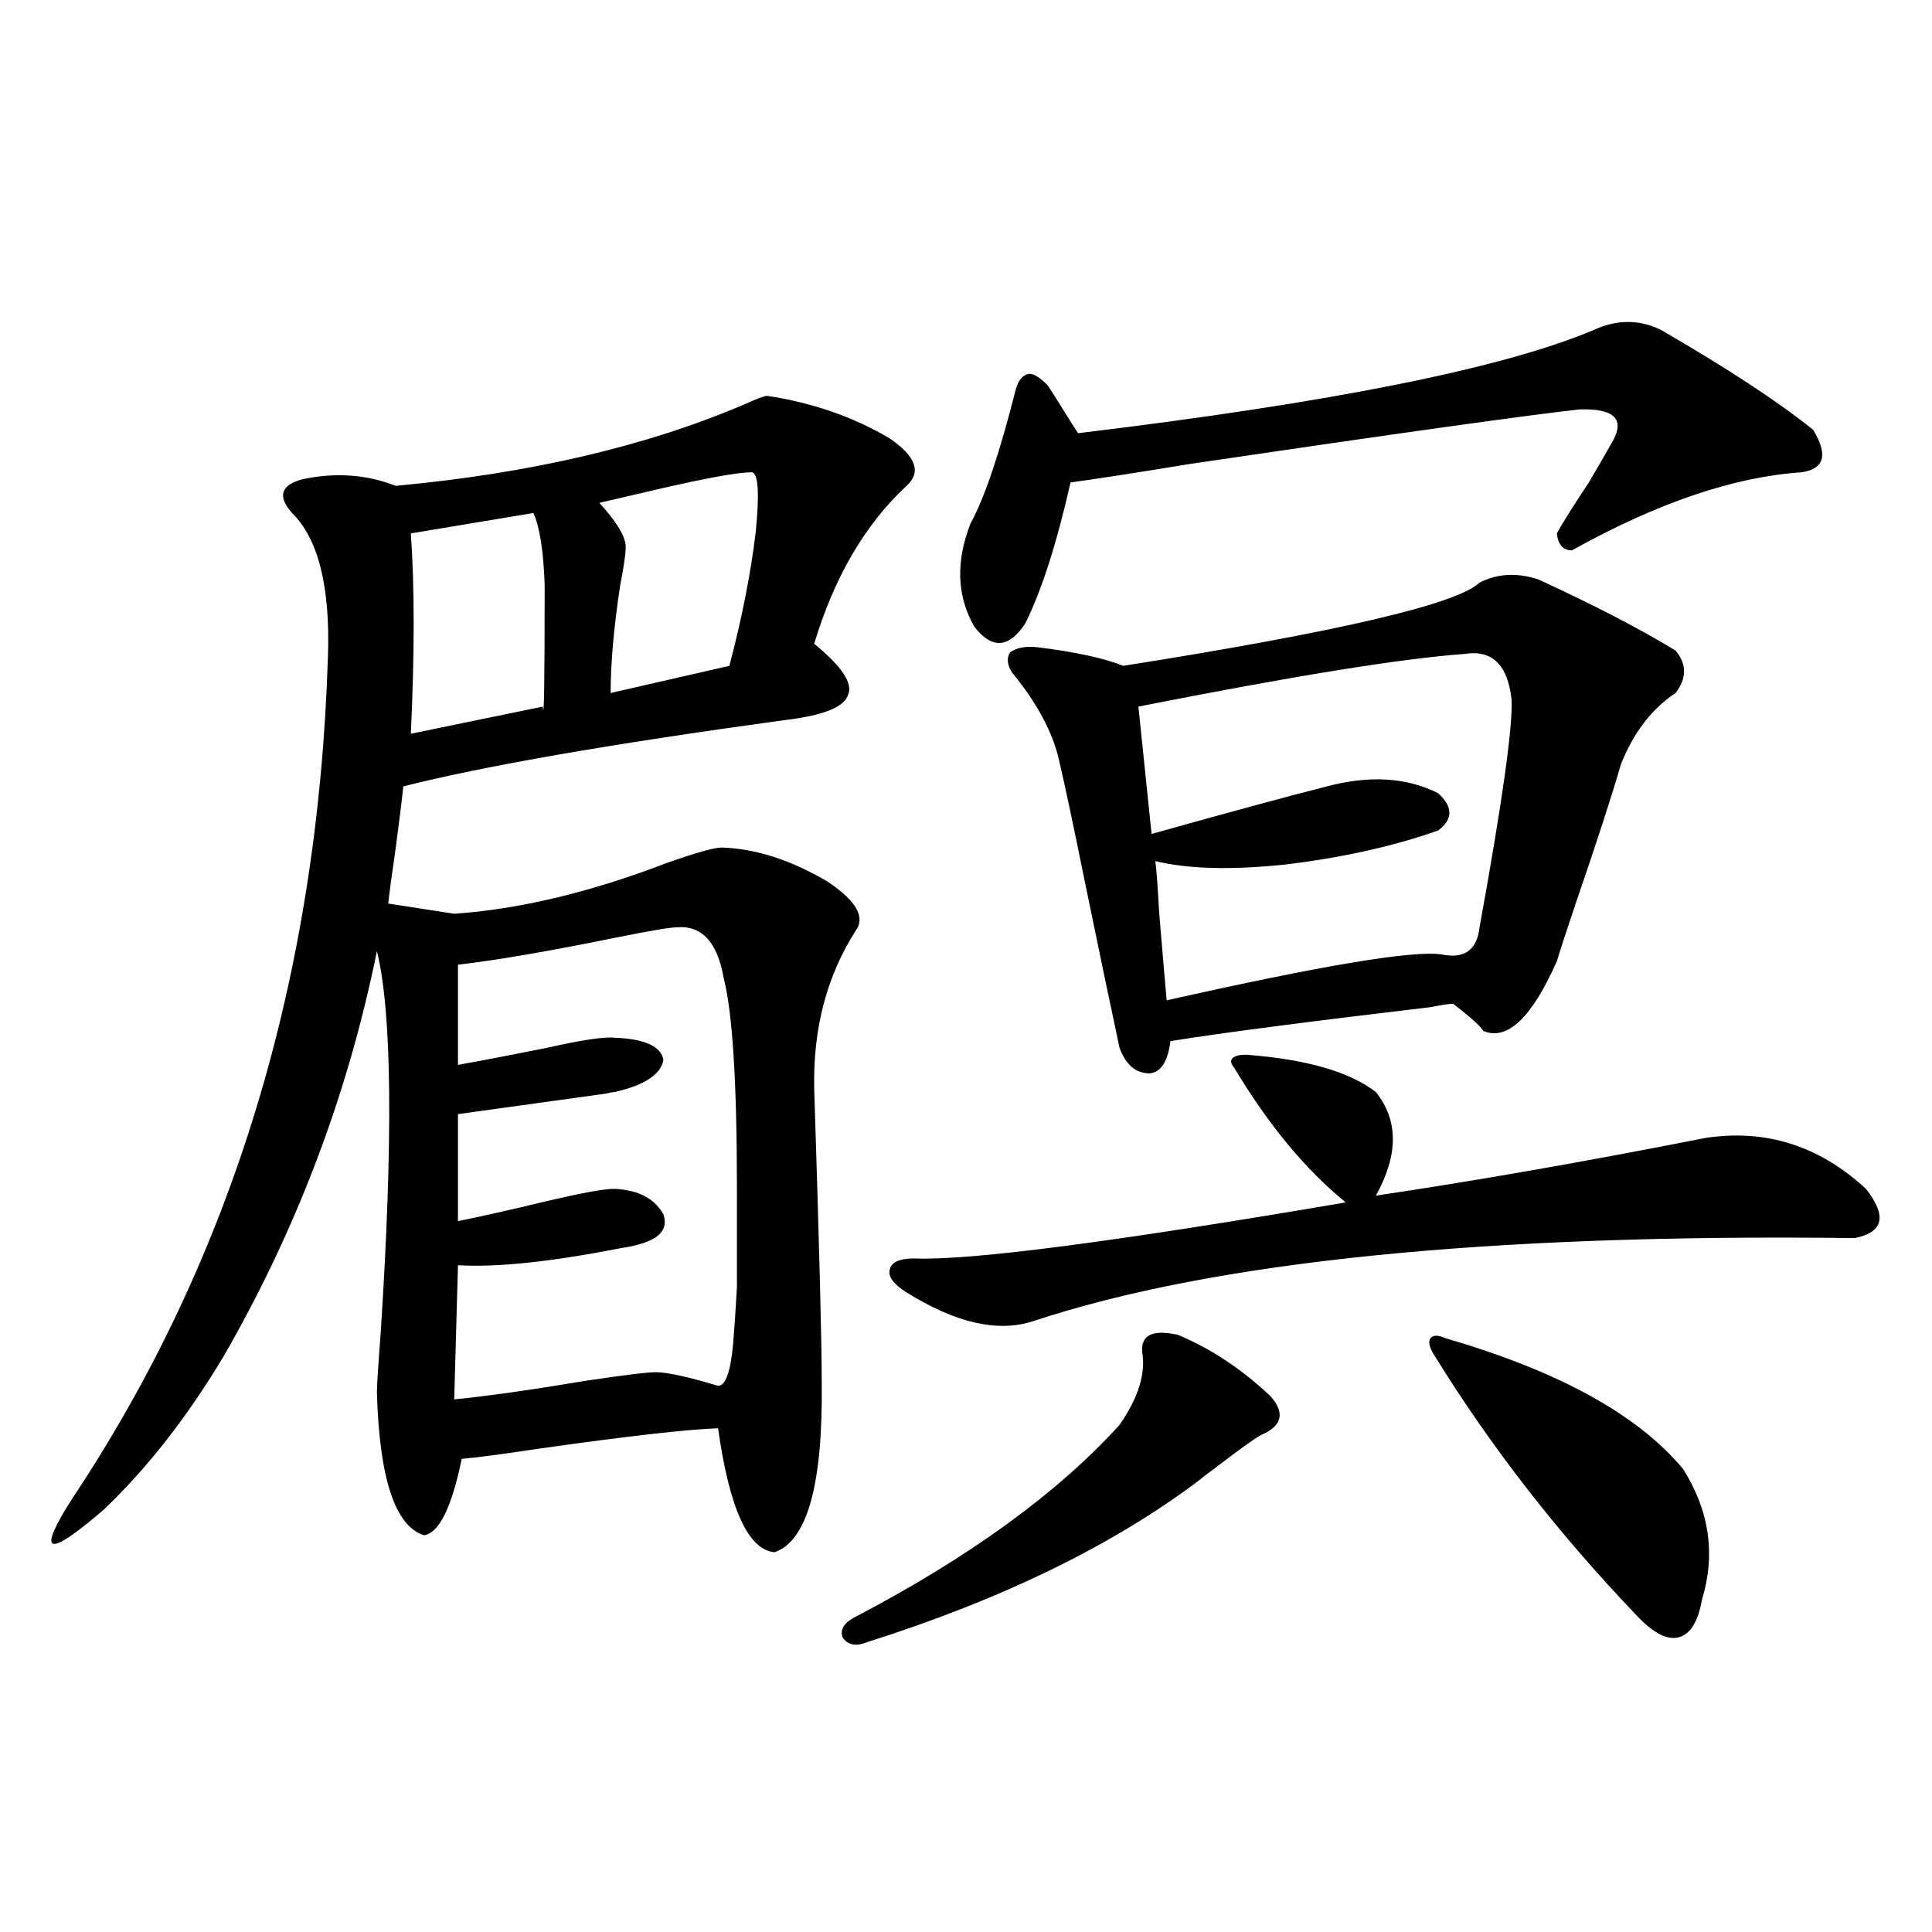
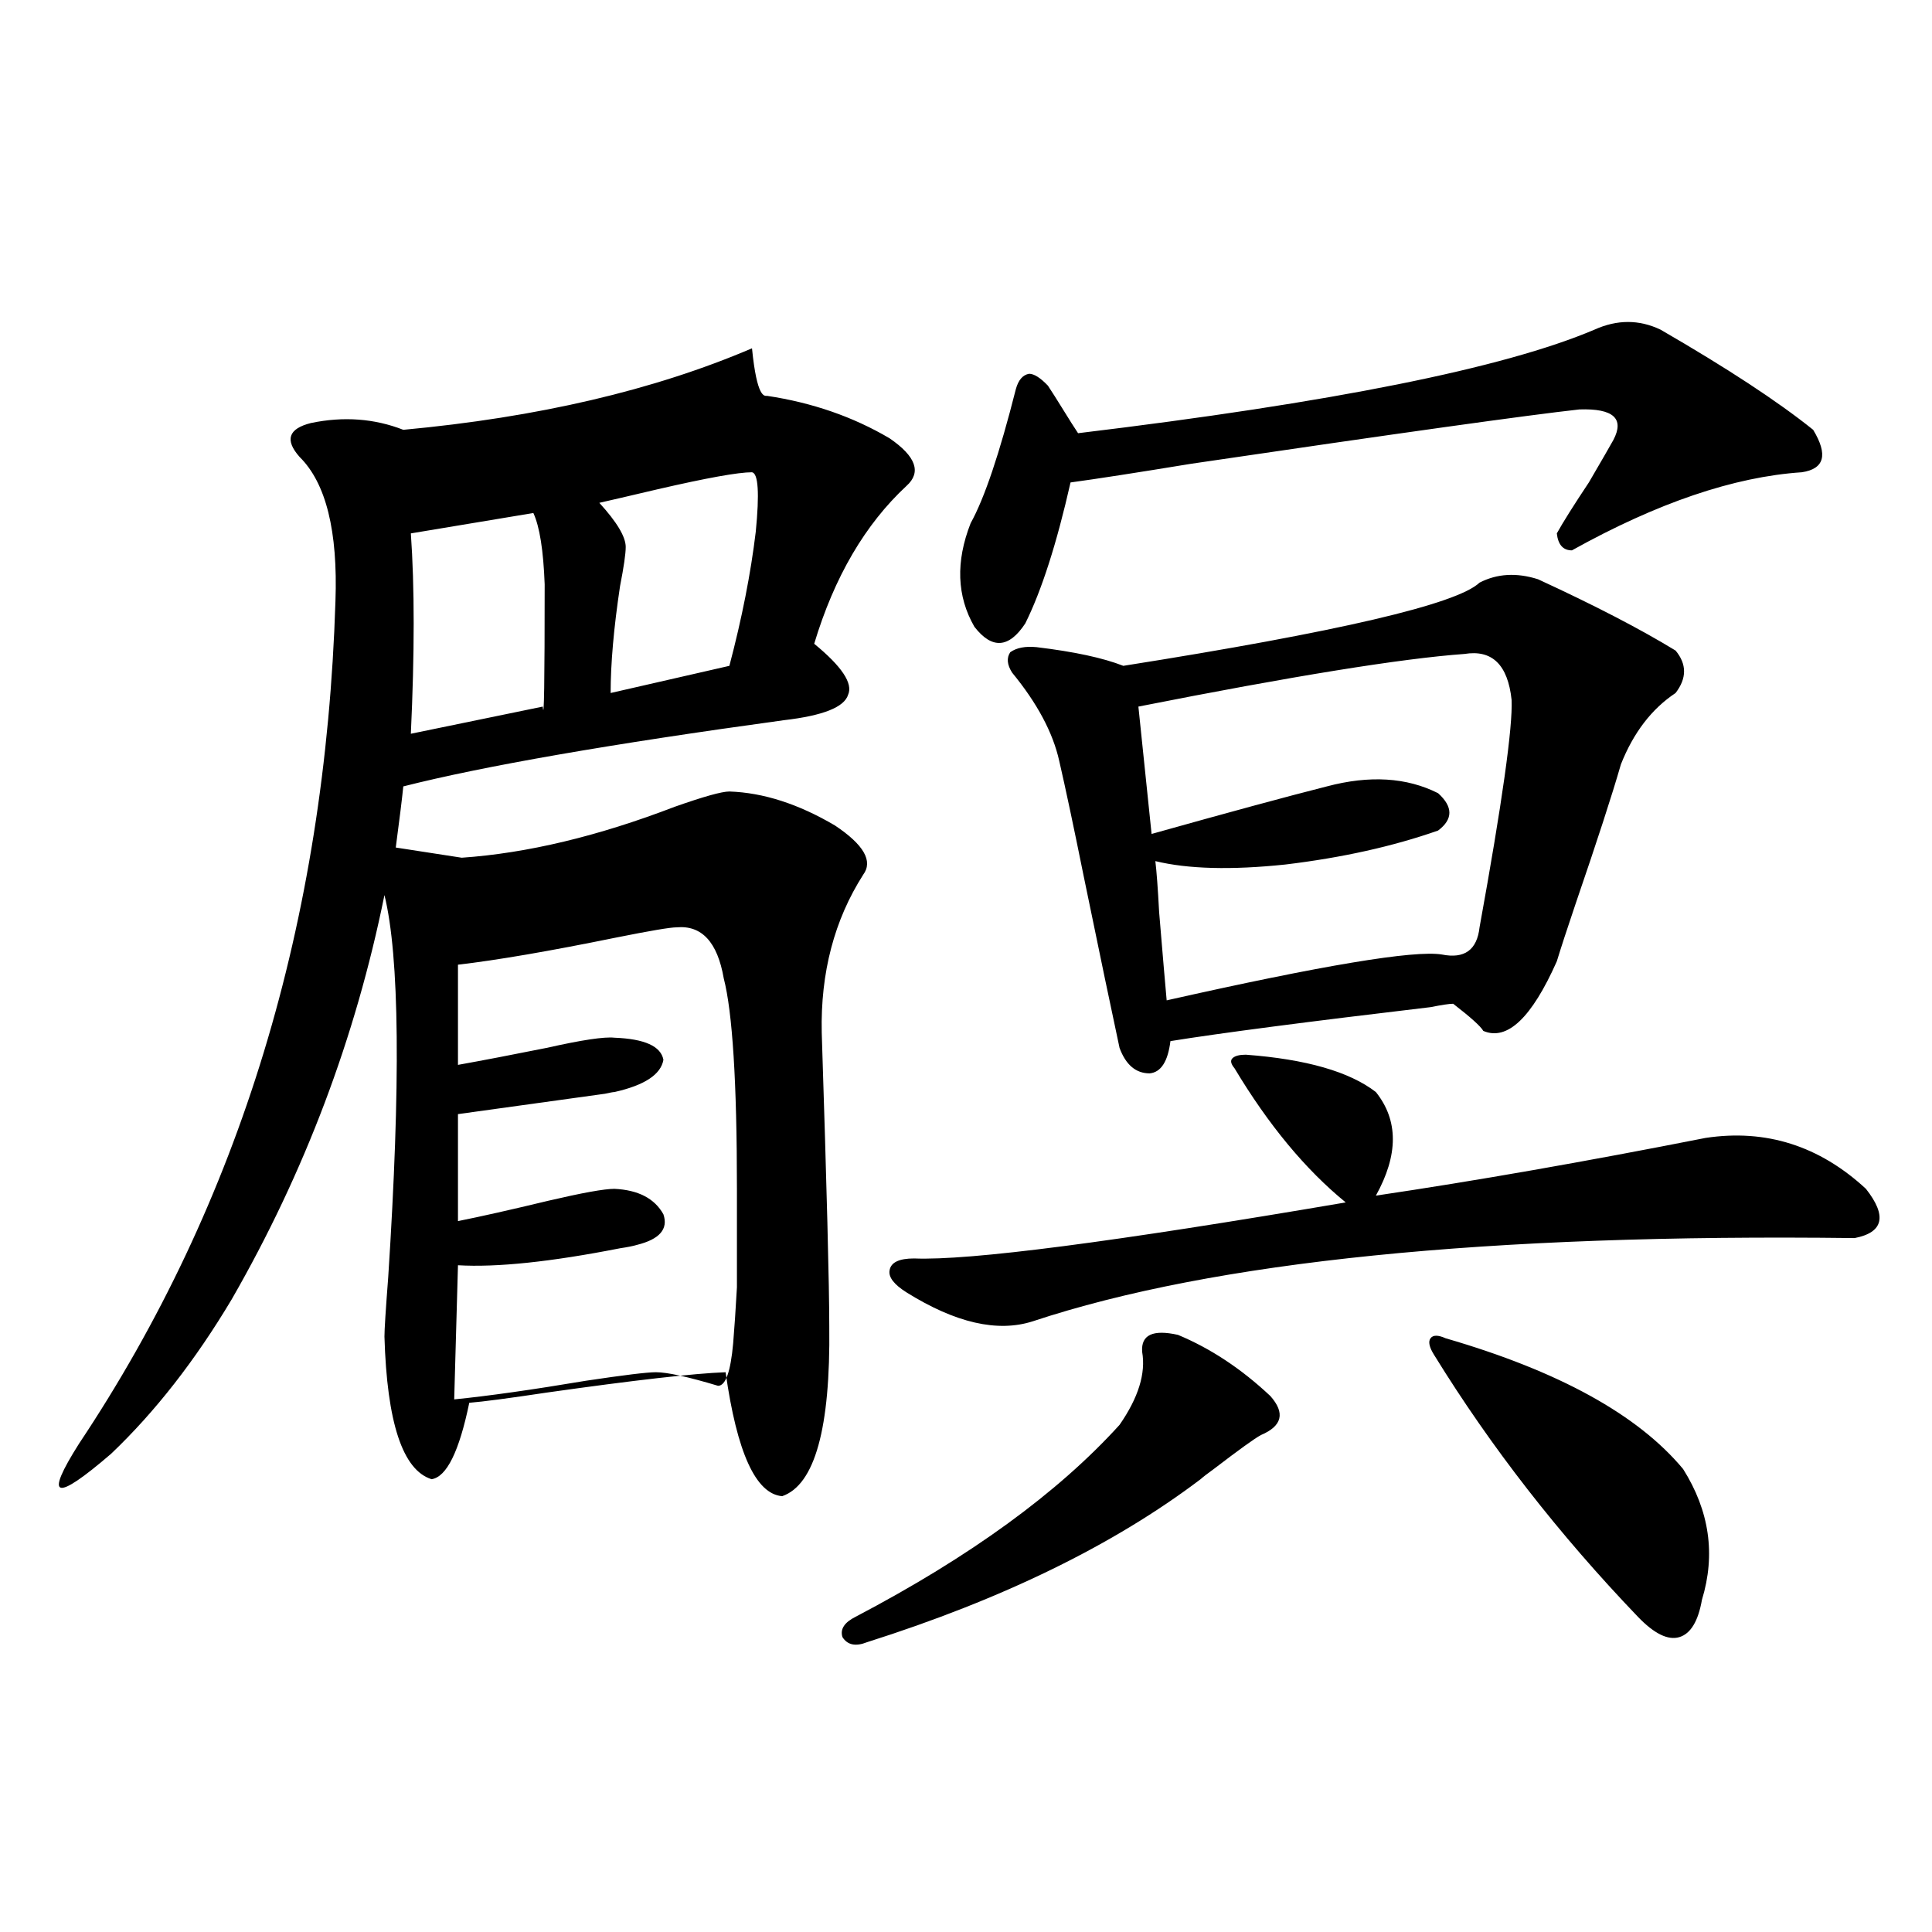
<svg xmlns="http://www.w3.org/2000/svg" version="1.1" id="图层_1" x="0px" y="0px" width="1000px" height="1000px" viewBox="0 0 1000 1000" enable-background="new 0 0 1000 1000" xml:space="preserve">
-   <path d="M397.039,204.891c23.414,3.516,44.542,10.849,63.413,21.973c13.658,9.38,16.585,17.578,8.78,24.609  c-21.463,19.927-37.407,47.173-47.804,81.738c14.299,11.728,20.152,20.517,17.561,26.367c-1.951,6.454-13.018,10.849-33.17,13.184  c-89.754,12.305-155.453,23.73-197.068,34.277c-0.656,6.454-1.951,17.001-3.902,31.641c-1.951,13.485-3.262,23.153-3.902,29.004  l34.146,5.273c33.81-2.335,70.562-11.124,110.241-26.367c14.954-5.273,24.39-7.91,28.292-7.91  c17.561,0.591,35.762,6.454,54.633,17.578c14.954,9.97,19.832,18.457,14.634,25.488c-14.969,23.442-22.118,50.688-21.463,81.738  c2.592,80.282,3.902,130.957,3.902,152.051c0.641,52.734-7.484,82.04-24.39,87.891c-13.658-1.167-23.414-22.55-29.268-64.16  c-16.265,0.591-47.163,4.106-92.681,10.547c-19.512,2.938-32.85,4.696-39.999,5.273c-5.213,25.2-11.707,38.384-19.511,39.551  c-14.969-4.683-23.094-29.292-24.39-73.828c0-3.516,0.64-13.761,1.951-30.762c6.494-100.195,5.854-166.113-1.951-197.754  c-14.969,73.828-41.31,143.563-79.022,209.18c-18.872,31.641-39.679,58.31-62.438,79.98c-29.268,25.2-34.801,23.442-16.585-5.273  c83.245-124.805,127.466-270.112,132.68-435.938c1.295-36.323-4.878-61.222-18.536-74.707c-7.805-8.789-5.854-14.64,5.854-17.578  c16.905-3.516,32.834-2.335,47.804,3.516c69.586-6.44,129.752-20.503,180.483-42.188  C391.826,206.36,395.729,204.891,397.039,204.891z M276.066,265.535l-63.413,10.547c1.951,27.548,1.951,62.114,0,103.711  l68.291-14.063c0.641,8.212,0.976-12.882,0.976-63.281C281.265,284.871,279.313,272.566,276.066,265.535z M350.211,479.988  c-3.262,0-13.658,1.758-31.219,5.273c-34.48,7.031-61.797,11.728-81.949,14.063v51.855c13.003-2.335,28.292-5.273,45.853-8.789  c18.201-4.093,29.908-5.851,35.121-5.273c15.609,0.591,24.055,4.395,25.365,11.426c-1.311,7.622-9.756,13.184-25.365,16.699  c-0.655,0-2.286,0.302-4.878,0.879c-25.365,3.516-50.73,7.031-76.096,10.547v55.371c11.707-2.335,27.316-5.851,46.828-10.547  c17.561-4.093,28.933-6.152,34.146-6.152c12.348,0.591,20.808,4.985,25.365,13.184c2.592,7.622-1.951,12.896-13.658,15.82  c-1.951,0.591-4.878,1.181-8.78,1.758c-35.776,7.031-63.748,9.97-83.9,8.789l-1.951,69.434c17.56-1.758,40.319-4.972,68.291-9.668  c19.512-2.925,31.539-4.395,36.097-4.395c5.854,0,16.585,2.349,32.194,7.031c3.902,0,6.494-7.319,7.805-21.973  c0.641-7.608,1.296-17.276,1.951-29.004c0-9.956,0-26.944,0-50.977c0-55.069-2.286-91.406-6.829-108.984  C371.339,487.61,363.214,478.821,350.211,479.988z M389.234,244.441c-7.164,0-23.414,2.938-48.779,8.789  c-14.969,3.516-25.045,5.864-30.243,7.031c9.101,9.97,13.658,17.578,13.658,22.852c0,3.516-0.976,10.259-2.927,20.215  c-3.262,21.685-4.878,40.142-4.878,55.371l61.462-14.063c6.494-24.609,11.052-47.749,13.658-69.434  C393.137,255.29,392.481,245.032,389.234,244.441z M609.717,690.926c16.905,7.031,32.835,17.578,47.804,31.641  c7.805,8.789,6.174,15.532-4.878,20.215c-3.262,1.758-11.387,7.622-24.39,17.578c-3.262,2.349-5.533,4.106-6.829,5.273  c-44.877,33.989-102.437,62.101-172.679,84.375c-5.854,2.335-10.091,1.456-12.683-2.637c-1.311-4.106,0.976-7.622,6.829-10.547  c59.176-31.05,104.708-64.16,136.582-99.316c9.756-14.063,13.658-26.655,11.707-37.793  C590.525,690.926,596.699,688.001,609.717,690.926z M644.838,545.906c31.219,2.349,53.657,8.789,67.315,19.336  c11.707,14.653,11.707,32.52,0,53.613c51.371-7.608,108.29-17.578,170.728-29.883c31.219-4.683,58.855,4.106,82.925,26.367  c11.052,14.063,9.101,22.563-5.854,25.488c-189.919-2.335-331.699,12.017-425.355,43.066c-18.216,5.864-39.999,0.879-65.364-14.941  c-6.509-4.093-9.436-7.91-8.78-11.426c0.641-4.093,4.878-6.152,12.683-6.152c28.612,1.181,103.077-8.487,223.409-29.004  c-20.822-16.987-39.999-40.128-57.56-69.434c-1.951-2.335-2.286-4.093-0.976-5.273C639.305,546.497,641.576,545.906,644.838,545.906  z M825.321,170.613c11.707-5.273,23.079-5.273,34.146,0c34.466,19.927,60.807,37.216,79.022,51.855  c7.805,12.896,5.854,20.215-5.854,21.973c-35.121,2.349-74.8,15.82-119.021,40.43c-4.558,0-7.164-2.925-7.805-8.789  c3.247-5.851,8.78-14.64,16.585-26.367c6.494-11.124,10.731-18.457,12.683-21.973c5.854-11.124,0-16.397-17.561-15.82  c-26.676,2.938-93.656,12.305-200.971,28.125c-28.627,4.696-49.435,7.91-62.438,9.668c-7.164,31.641-14.969,55.962-23.414,72.949  c-8.46,12.896-17.24,13.485-26.341,1.758c-9.115-15.82-9.756-33.687-1.951-53.613c7.149-12.882,14.954-36.035,23.414-69.434  c1.296-4.683,3.567-7.319,6.829-7.91c2.592,0,5.854,2.06,9.756,6.152c1.951,2.938,4.543,7.031,7.805,12.305  c3.247,5.273,5.854,9.38,7.805,12.305C689.38,208.406,778.493,190.54,825.321,170.613z M765.811,301.57  c9.101-4.683,19.177-5.273,30.243-1.758c29.268,13.485,53.002,25.79,71.218,36.914c5.854,7.031,5.854,14.364,0,21.973  c-12.362,8.212-21.798,20.517-28.292,36.914c-4.558,15.82-12.362,39.853-23.414,72.07c-4.558,13.485-7.805,23.442-9.756,29.883  c-13.018,29.306-25.7,41.309-38.048,36.035c-1.311-2.335-6.509-7.031-15.609-14.063c-1.951,0-5.854,0.591-11.707,1.758  c-64.389,7.622-109.266,13.485-134.631,17.578c-1.311,10.547-4.878,16.122-10.731,16.699c-7.164,0-12.362-4.395-15.609-13.184  c-3.902-18.155-10.091-47.749-18.536-88.77c-5.213-25.776-9.436-45.703-12.683-59.766c-3.262-14.64-11.387-29.883-24.39-45.703  c-2.606-4.093-2.927-7.608-0.976-10.547c3.247-2.335,7.805-3.214,13.658-2.637c19.512,2.349,34.466,5.575,44.877,9.668  C692.642,327.059,754.104,312.708,765.811,301.57z M758.006,338.484c-32.529,2.349-88.778,11.426-168.776,27.246l6.829,65.918  c39.664-11.124,69.907-19.336,90.729-24.609c22.104-5.851,41.295-4.683,57.56,3.516c7.805,7.031,7.805,13.485,0,19.336  c-23.414,8.212-49.755,14.063-79.022,17.578c-27.972,2.938-50.41,2.349-67.315-1.758c0.641,5.273,1.296,14.063,1.951,26.367  c1.951,23.442,3.247,38.672,3.902,45.703c80.639-18.155,128.122-26.065,142.436-23.73c11.707,2.349,18.201-2.335,19.512-14.063  c11.707-64.448,17.226-103.711,16.585-117.773C780.444,344.06,772.305,336.149,758.006,338.484z M742.396,701.473  c-2.606-4.093-3.262-7.031-1.951-8.789c1.296-1.758,3.902-1.758,7.805,0c58.535,17.001,99.51,39.551,122.924,67.676  c13.658,21.685,16.905,44.247,9.756,67.676c-1.951,11.124-5.854,17.578-11.707,19.336s-13.018-1.758-21.463-10.547  C806.785,794.06,771.664,748.934,742.396,701.473z" />
+   <path d="M397.039,204.891c23.414,3.516,44.542,10.849,63.413,21.973c13.658,9.38,16.585,17.578,8.78,24.609  c-21.463,19.927-37.407,47.173-47.804,81.738c14.299,11.728,20.152,20.517,17.561,26.367c-1.951,6.454-13.018,10.849-33.17,13.184  c-89.754,12.305-155.453,23.73-197.068,34.277c-0.656,6.454-1.951,17.001-3.902,31.641l34.146,5.273c33.81-2.335,70.562-11.124,110.241-26.367c14.954-5.273,24.39-7.91,28.292-7.91  c17.561,0.591,35.762,6.454,54.633,17.578c14.954,9.97,19.832,18.457,14.634,25.488c-14.969,23.442-22.118,50.688-21.463,81.738  c2.592,80.282,3.902,130.957,3.902,152.051c0.641,52.734-7.484,82.04-24.39,87.891c-13.658-1.167-23.414-22.55-29.268-64.16  c-16.265,0.591-47.163,4.106-92.681,10.547c-19.512,2.938-32.85,4.696-39.999,5.273c-5.213,25.2-11.707,38.384-19.511,39.551  c-14.969-4.683-23.094-29.292-24.39-73.828c0-3.516,0.64-13.761,1.951-30.762c6.494-100.195,5.854-166.113-1.951-197.754  c-14.969,73.828-41.31,143.563-79.022,209.18c-18.872,31.641-39.679,58.31-62.438,79.98c-29.268,25.2-34.801,23.442-16.585-5.273  c83.245-124.805,127.466-270.112,132.68-435.938c1.295-36.323-4.878-61.222-18.536-74.707c-7.805-8.789-5.854-14.64,5.854-17.578  c16.905-3.516,32.834-2.335,47.804,3.516c69.586-6.44,129.752-20.503,180.483-42.188  C391.826,206.36,395.729,204.891,397.039,204.891z M276.066,265.535l-63.413,10.547c1.951,27.548,1.951,62.114,0,103.711  l68.291-14.063c0.641,8.212,0.976-12.882,0.976-63.281C281.265,284.871,279.313,272.566,276.066,265.535z M350.211,479.988  c-3.262,0-13.658,1.758-31.219,5.273c-34.48,7.031-61.797,11.728-81.949,14.063v51.855c13.003-2.335,28.292-5.273,45.853-8.789  c18.201-4.093,29.908-5.851,35.121-5.273c15.609,0.591,24.055,4.395,25.365,11.426c-1.311,7.622-9.756,13.184-25.365,16.699  c-0.655,0-2.286,0.302-4.878,0.879c-25.365,3.516-50.73,7.031-76.096,10.547v55.371c11.707-2.335,27.316-5.851,46.828-10.547  c17.561-4.093,28.933-6.152,34.146-6.152c12.348,0.591,20.808,4.985,25.365,13.184c2.592,7.622-1.951,12.896-13.658,15.82  c-1.951,0.591-4.878,1.181-8.78,1.758c-35.776,7.031-63.748,9.97-83.9,8.789l-1.951,69.434c17.56-1.758,40.319-4.972,68.291-9.668  c19.512-2.925,31.539-4.395,36.097-4.395c5.854,0,16.585,2.349,32.194,7.031c3.902,0,6.494-7.319,7.805-21.973  c0.641-7.608,1.296-17.276,1.951-29.004c0-9.956,0-26.944,0-50.977c0-55.069-2.286-91.406-6.829-108.984  C371.339,487.61,363.214,478.821,350.211,479.988z M389.234,244.441c-7.164,0-23.414,2.938-48.779,8.789  c-14.969,3.516-25.045,5.864-30.243,7.031c9.101,9.97,13.658,17.578,13.658,22.852c0,3.516-0.976,10.259-2.927,20.215  c-3.262,21.685-4.878,40.142-4.878,55.371l61.462-14.063c6.494-24.609,11.052-47.749,13.658-69.434  C393.137,255.29,392.481,245.032,389.234,244.441z M609.717,690.926c16.905,7.031,32.835,17.578,47.804,31.641  c7.805,8.789,6.174,15.532-4.878,20.215c-3.262,1.758-11.387,7.622-24.39,17.578c-3.262,2.349-5.533,4.106-6.829,5.273  c-44.877,33.989-102.437,62.101-172.679,84.375c-5.854,2.335-10.091,1.456-12.683-2.637c-1.311-4.106,0.976-7.622,6.829-10.547  c59.176-31.05,104.708-64.16,136.582-99.316c9.756-14.063,13.658-26.655,11.707-37.793  C590.525,690.926,596.699,688.001,609.717,690.926z M644.838,545.906c31.219,2.349,53.657,8.789,67.315,19.336  c11.707,14.653,11.707,32.52,0,53.613c51.371-7.608,108.29-17.578,170.728-29.883c31.219-4.683,58.855,4.106,82.925,26.367  c11.052,14.063,9.101,22.563-5.854,25.488c-189.919-2.335-331.699,12.017-425.355,43.066c-18.216,5.864-39.999,0.879-65.364-14.941  c-6.509-4.093-9.436-7.91-8.78-11.426c0.641-4.093,4.878-6.152,12.683-6.152c28.612,1.181,103.077-8.487,223.409-29.004  c-20.822-16.987-39.999-40.128-57.56-69.434c-1.951-2.335-2.286-4.093-0.976-5.273C639.305,546.497,641.576,545.906,644.838,545.906  z M825.321,170.613c11.707-5.273,23.079-5.273,34.146,0c34.466,19.927,60.807,37.216,79.022,51.855  c7.805,12.896,5.854,20.215-5.854,21.973c-35.121,2.349-74.8,15.82-119.021,40.43c-4.558,0-7.164-2.925-7.805-8.789  c3.247-5.851,8.78-14.64,16.585-26.367c6.494-11.124,10.731-18.457,12.683-21.973c5.854-11.124,0-16.397-17.561-15.82  c-26.676,2.938-93.656,12.305-200.971,28.125c-28.627,4.696-49.435,7.91-62.438,9.668c-7.164,31.641-14.969,55.962-23.414,72.949  c-8.46,12.896-17.24,13.485-26.341,1.758c-9.115-15.82-9.756-33.687-1.951-53.613c7.149-12.882,14.954-36.035,23.414-69.434  c1.296-4.683,3.567-7.319,6.829-7.91c2.592,0,5.854,2.06,9.756,6.152c1.951,2.938,4.543,7.031,7.805,12.305  c3.247,5.273,5.854,9.38,7.805,12.305C689.38,208.406,778.493,190.54,825.321,170.613z M765.811,301.57  c9.101-4.683,19.177-5.273,30.243-1.758c29.268,13.485,53.002,25.79,71.218,36.914c5.854,7.031,5.854,14.364,0,21.973  c-12.362,8.212-21.798,20.517-28.292,36.914c-4.558,15.82-12.362,39.853-23.414,72.07c-4.558,13.485-7.805,23.442-9.756,29.883  c-13.018,29.306-25.7,41.309-38.048,36.035c-1.311-2.335-6.509-7.031-15.609-14.063c-1.951,0-5.854,0.591-11.707,1.758  c-64.389,7.622-109.266,13.485-134.631,17.578c-1.311,10.547-4.878,16.122-10.731,16.699c-7.164,0-12.362-4.395-15.609-13.184  c-3.902-18.155-10.091-47.749-18.536-88.77c-5.213-25.776-9.436-45.703-12.683-59.766c-3.262-14.64-11.387-29.883-24.39-45.703  c-2.606-4.093-2.927-7.608-0.976-10.547c3.247-2.335,7.805-3.214,13.658-2.637c19.512,2.349,34.466,5.575,44.877,9.668  C692.642,327.059,754.104,312.708,765.811,301.57z M758.006,338.484c-32.529,2.349-88.778,11.426-168.776,27.246l6.829,65.918  c39.664-11.124,69.907-19.336,90.729-24.609c22.104-5.851,41.295-4.683,57.56,3.516c7.805,7.031,7.805,13.485,0,19.336  c-23.414,8.212-49.755,14.063-79.022,17.578c-27.972,2.938-50.41,2.349-67.315-1.758c0.641,5.273,1.296,14.063,1.951,26.367  c1.951,23.442,3.247,38.672,3.902,45.703c80.639-18.155,128.122-26.065,142.436-23.73c11.707,2.349,18.201-2.335,19.512-14.063  c11.707-64.448,17.226-103.711,16.585-117.773C780.444,344.06,772.305,336.149,758.006,338.484z M742.396,701.473  c-2.606-4.093-3.262-7.031-1.951-8.789c1.296-1.758,3.902-1.758,7.805,0c58.535,17.001,99.51,39.551,122.924,67.676  c13.658,21.685,16.905,44.247,9.756,67.676c-1.951,11.124-5.854,17.578-11.707,19.336s-13.018-1.758-21.463-10.547  C806.785,794.06,771.664,748.934,742.396,701.473z" />
</svg>